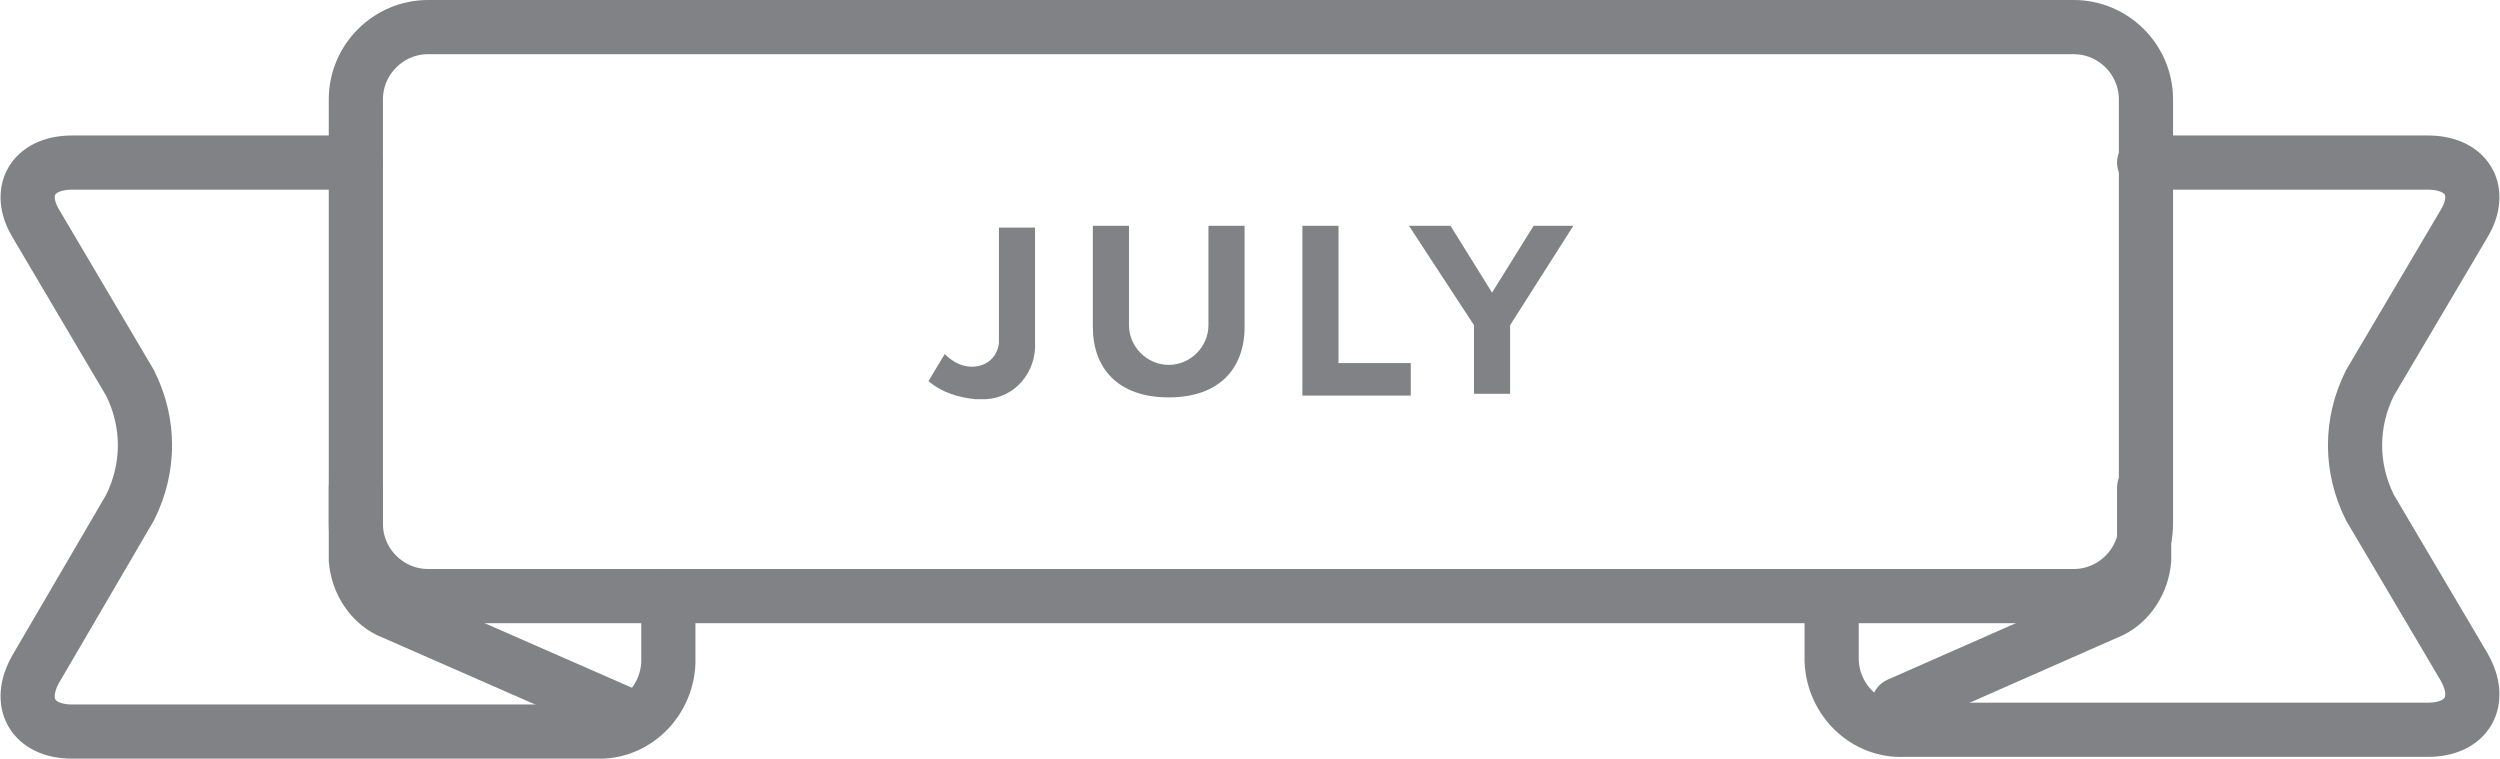
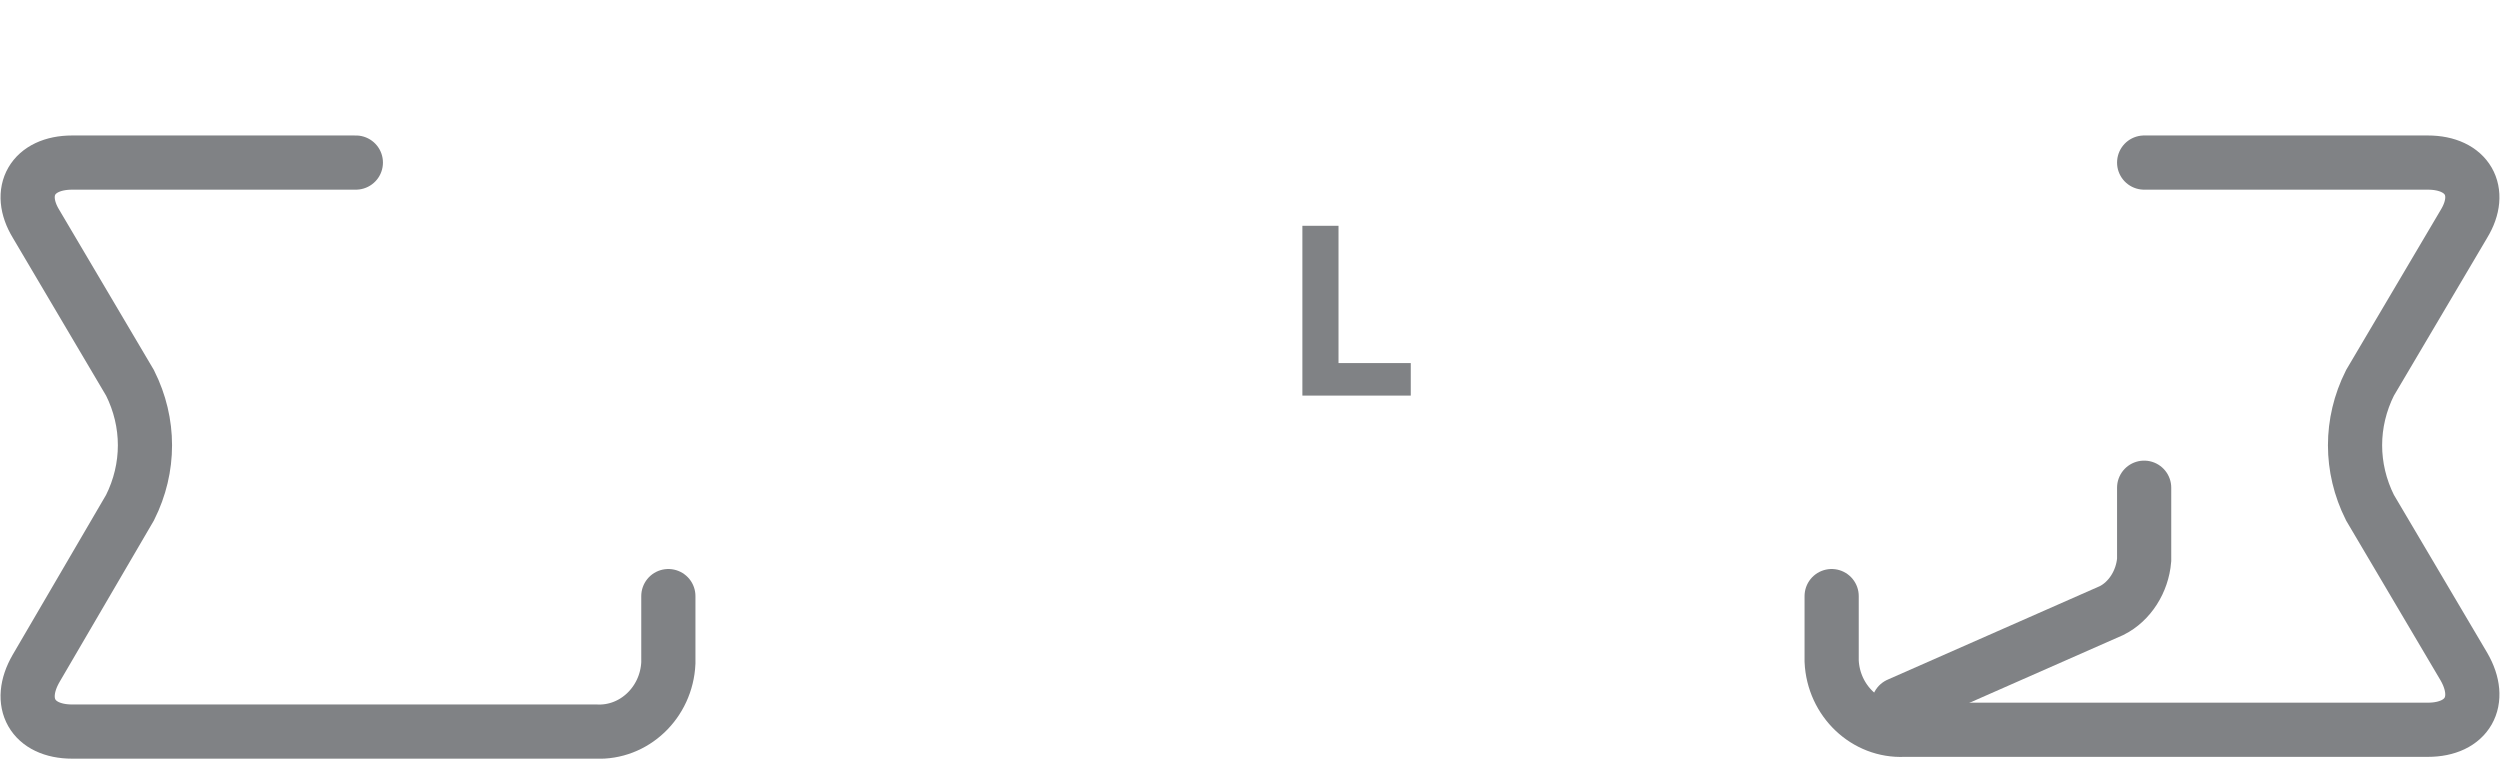
<svg xmlns="http://www.w3.org/2000/svg" version="1.1" id="Layer_1" x="0px" y="0px" viewBox="0 0 138.4 42" style="enable-background:new 0 0 138.4 42;" xml:space="preserve">
  <style type="text/css">
	.st0{fill:#808285;}
	.st1{fill:none;stroke:#808285;stroke-width:3;stroke-linecap:round;stroke-miterlimit:10;}
</style>
  <title>july</title>
-   <path class="st0" d="M51.4,21.1l0.9-1.5c0.4,0.4,0.9,0.7,1.5,0.7c0.8,0,1.4-0.5,1.5-1.3c0-0.1,0-0.1,0-0.2v-6.2h2v6.3  c0.1,1.7-1.1,3.1-2.7,3.2c-0.2,0-0.4,0-0.6,0C53,22,52.1,21.7,51.4,21.1z" />
-   <path class="st0" d="M60.5,18.1v-5.6h2V18c0,1.2,1,2.2,2.2,2.2c1.2,0,2.2-1,2.2-2.2c0,0,0,0,0,0v-5.5h2v5.6c0,2.3-1.4,3.9-4.2,3.9  S60.5,20.4,60.5,18.1z" />
  <path class="st0" d="M72.1,21.8v-9.3h2v7.6h4v1.8H72.1z" />
-   <path class="st0" d="M81.6,21.8V18L78,12.5h2.3l2.3,3.7l2.3-3.7h2.2L83.6,18v3.8H81.6L81.6,21.8z" />
  <g>
    <path class="st1" d="M118.7,9h15.7c2.2,0,3.1,1.6,2,3.4l-5.2,8.8c-1.1,2.2-1.1,4.7,0,6.9l5.2,8.8c1.1,1.9,0.2,3.5-2,3.5h-29   c-2.1,0.1-3.9-1.6-4-3.8V33" />
  </g>
  <path class="st1" d="M118.7,27v4c-0.1,1.2-0.8,2.3-1.8,2.8L105.1,39" />
-   <path class="st1" d="M23.7,1.5h91.1c2.2,0,4,1.8,4,4V29c0,2.2-1.8,4-4,4H23.7c-2.2,0-4-1.8-4-4V5.5C19.7,3.3,21.5,1.5,23.7,1.5z" />
  <g>
    <path class="st1" d="M19.7,9H4c-2.2,0-3.1,1.6-2,3.4l5.2,8.8c1.1,2.2,1.1,4.7,0,6.9L2,37c-1.1,1.9-0.2,3.5,2,3.5h29   c2.1,0.1,3.9-1.6,4-3.8V33" />
  </g>
-   <path class="st1" d="M19.7,27v4c0.1,1.2,0.8,2.3,1.8,2.8l13,5.7" />
</svg>